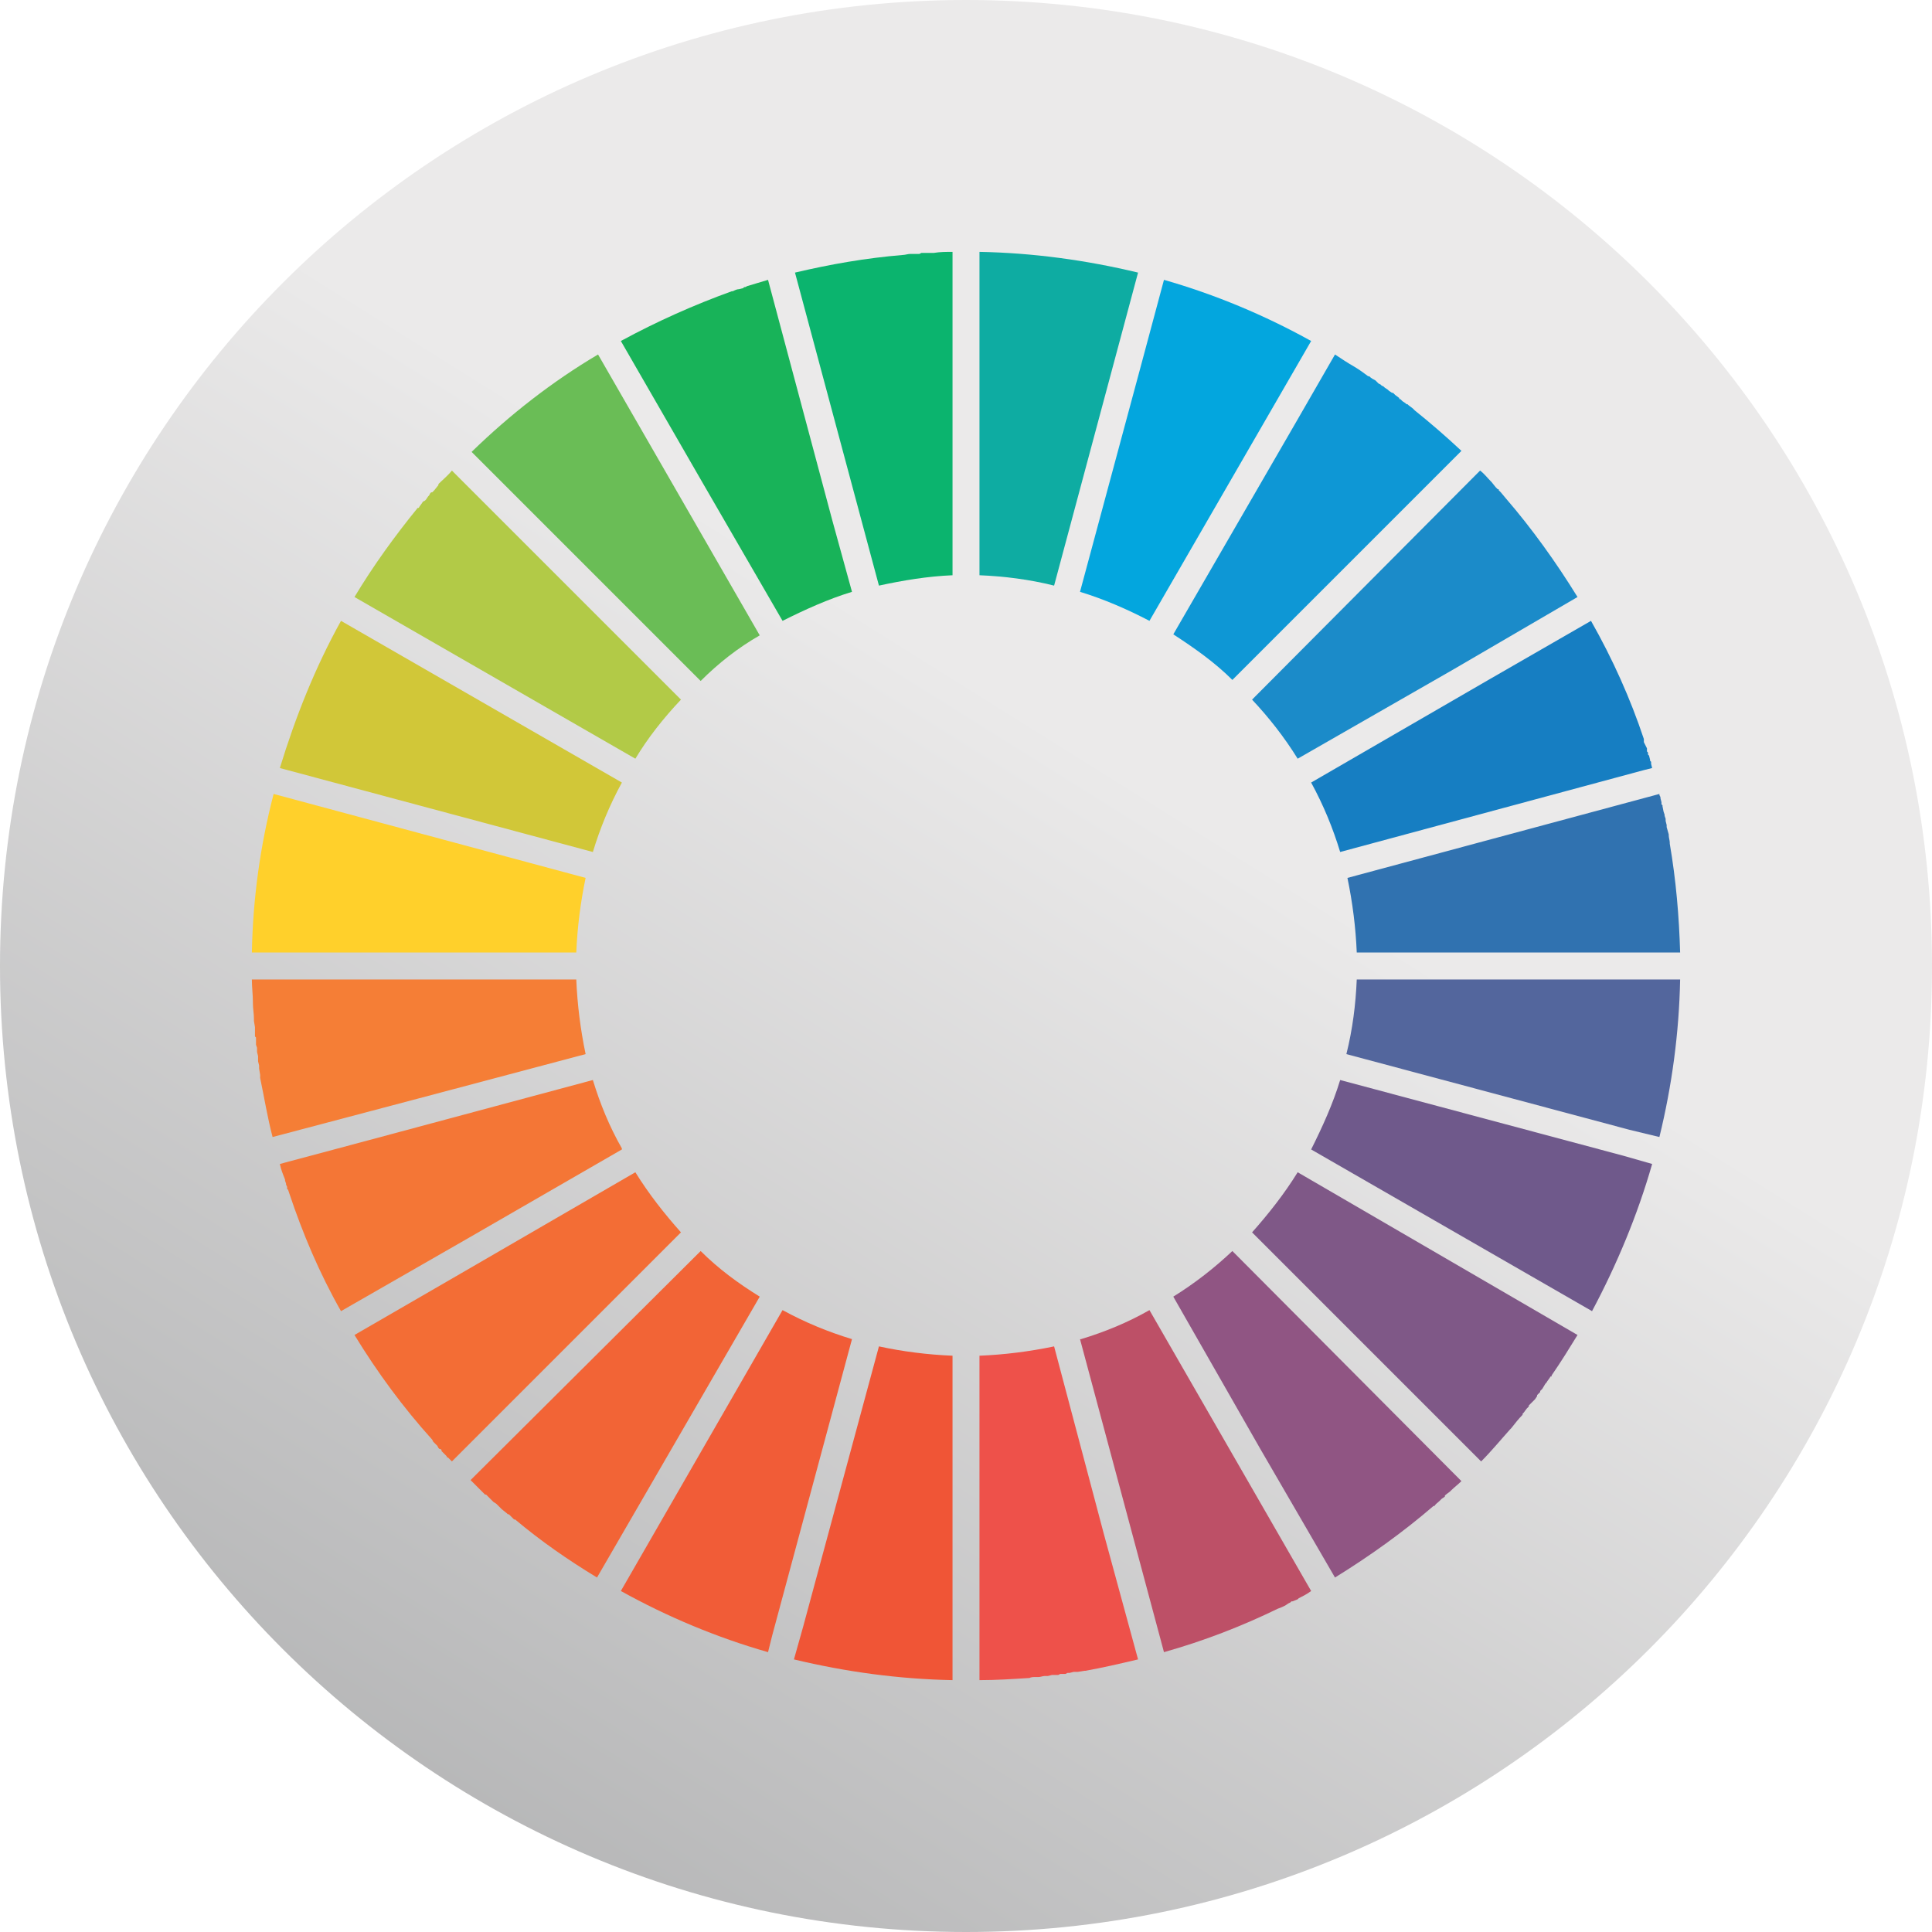
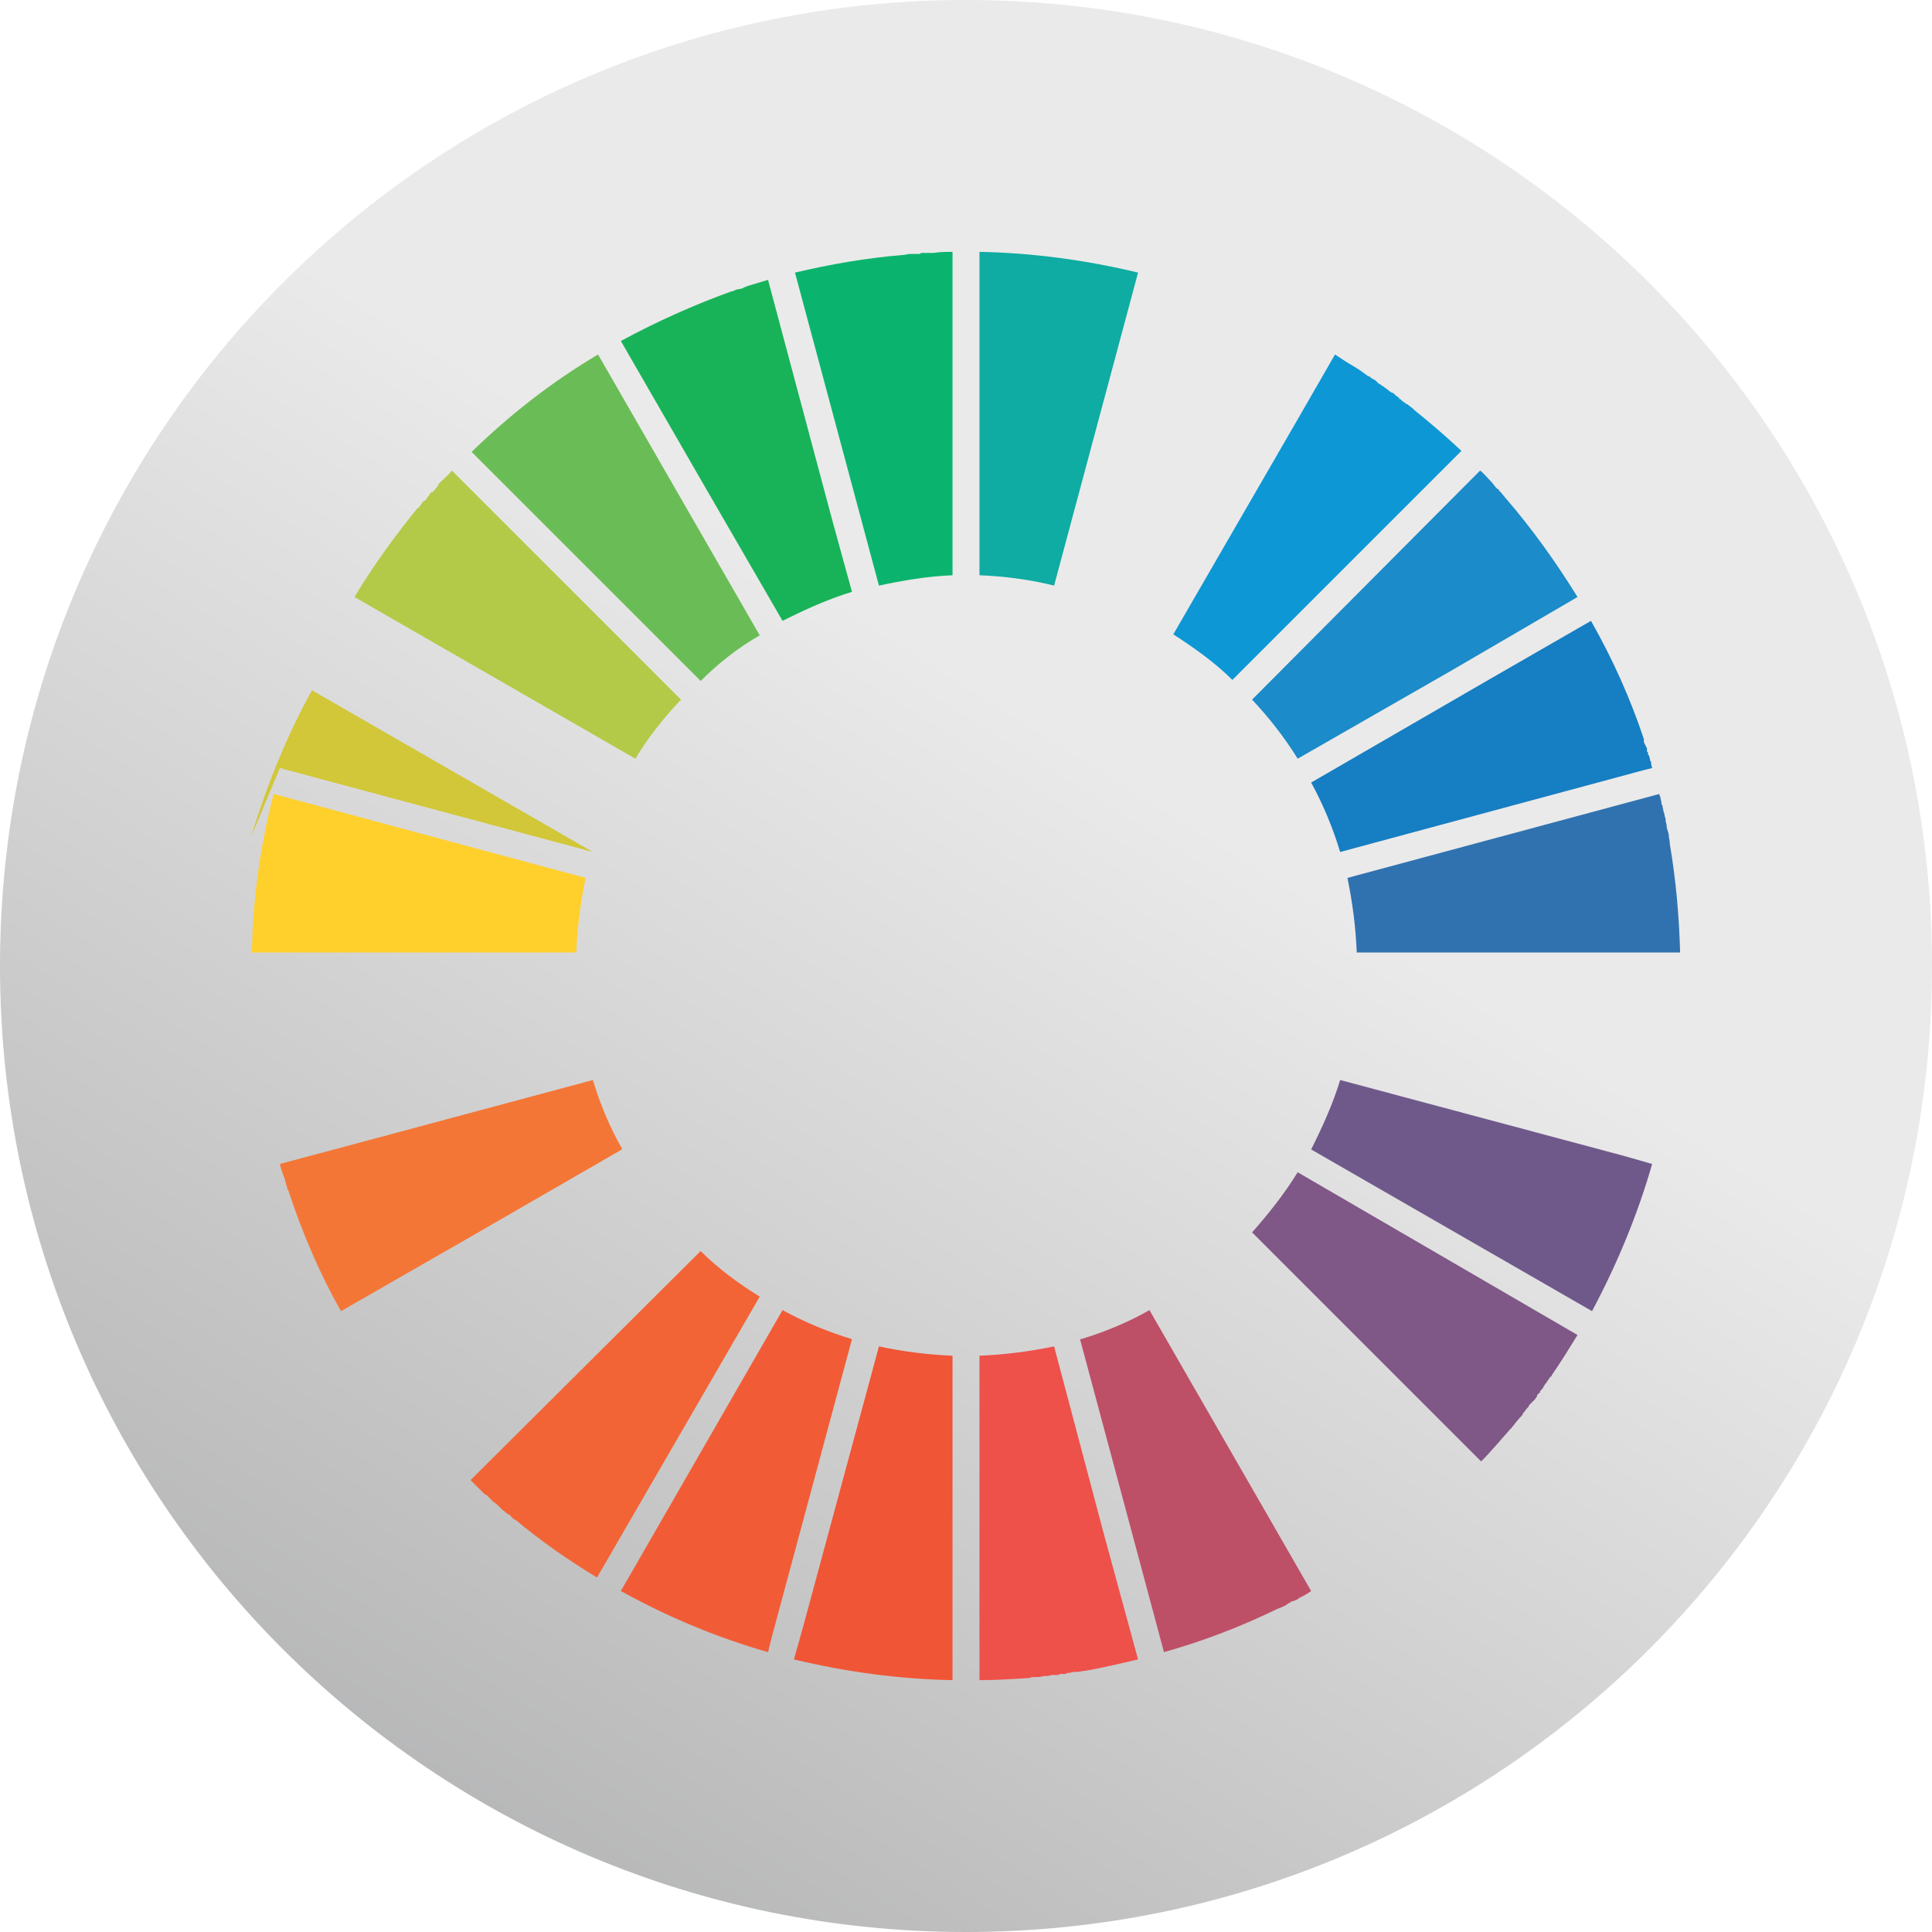
<svg xmlns="http://www.w3.org/2000/svg" xml:space="preserve" width="225px" height="225px" version="1.1" style="shape-rendering:geometricPrecision; text-rendering:geometricPrecision; image-rendering:optimizeQuality; fill-rule:evenodd; clip-rule:evenodd" viewBox="0 0 18.64 18.64">
  <defs>
    <style type="text/css">
   
    .fil24 {fill:#03A6DE}
    .fil16 {fill:#0BB46E}
    .fil1 {fill:#0E97D5}
    .fil5 {fill:#0EACA2}
    .fil19 {fill:#167EC2}
    .fil23 {fill:#18B359}
    .fil6 {fill:#1B8BC9}
    .fil7 {fill:#3072B0}
    .fil13 {fill:#53669D}
    .fil12 {fill:#6ABD56}
    .fil20 {fill:#6F598B}
    .fil10 {fill:#7F5887}
    .fil18 {fill:#905583}
    .fil2 {fill:#B2CA47}
    .fil11 {fill:#BD5067}
    .fil21 {fill:#D1C738}
    .fil14 {fill:#EE514A}
    .fil17 {fill:#F05536}
    .fil8 {fill:#F15C37}
    .fil4 {fill:#F26436}
    .fil3 {fill:#F36D35}
    .fil22 {fill:#F47636}
    .fil9 {fill:#F57E36}
    .fil15 {fill:#FFD02B}
    .fil0 {fill:url(#id0)}
   
  </style>
    <linearGradient id="id0" gradientUnits="userSpaceOnUse" x1="12.89" y1="3.63" x2="-3.38" y2="29.61">
      <stop offset="0" style="stop-opacity:1; stop-color:#EBEAEA" />
      <stop offset="0.141" style="stop-opacity:1; stop-color:#EBEAEA" />
      <stop offset="1" style="stop-opacity:1; stop-color:#787A7C" />
    </linearGradient>
  </defs>
  <g id="Layer_x0020_1">
    <path class="fil0" d="M0 9.32c0,5.15 4.17,9.32 9.32,9.32 5.15,0 9.32,-4.17 9.32,-9.32 0,-5.15 -4.17,-9.32 -9.32,-9.32 -5.15,0 -9.32,4.17 -9.32,9.32z" />
    <path class="fil1" d="M11.89 6.56l2.21 -2.21c-0.15,-0.14 -0.3,-0.27 -0.45,-0.39l-0.01 -0.01 -0.01 -0.01 -0.04 -0.03 -0.01 -0.01 -0.01 0 -0.01 -0.01 -0.03 -0.02 -0.01 -0.01 -0.01 -0.01 -0.01 0 0 -0.01 -0.04 -0.03 0 0 -0.01 -0.01 -0.01 -0.01 -0.01 0 -0.03 -0.02 -0.01 -0.01 -0.03 -0.02 0 0 -0.01 -0.01 -0.02 -0.01 0 0 -0.01 -0.01 -0.02 -0.01 -0.01 -0.01 0 0 -0.02 -0.02c-0.02,-0.01 -0.04,-0.02 -0.06,-0.04l0 0 -0.01 0c-0.04,-0.03 -0.08,-0.06 -0.13,-0.09l0 0c-0.07,-0.04 -0.13,-0.08 -0.19,-0.12l-0.38 0.66 -1.18 2.04c0.2,0.13 0.4,0.27 0.57,0.44z" />
    <path class="fil2" d="M3.42 5.76l2.71 1.56c0.12,-0.2 0.27,-0.39 0.44,-0.57l-2.21 -2.21c-0.04,0.05 -0.09,0.09 -0.13,0.13l0 0.01 -0.04 0.05 -0.01 0.01 -0.01 0.01 -0.01 0 -0.01 0.01 -0.01 0.02 -0.01 0.01 -0.02 0.03 -0.01 0.01 -0.02 0.01c-0.01,0.02 -0.03,0.04 -0.04,0.06l-0.01 0 0 0c-0.22,0.27 -0.43,0.56 -0.61,0.86z" />
-     <path class="fil3" d="M4.36 14.1l2.21 -2.21c-0.16,-0.18 -0.31,-0.37 -0.44,-0.58l-1.69 0.98 -1.02 0.59c0.22,0.36 0.47,0.7 0.75,1.01l0.01 0.02 0.04 0.04 0.01 0.02 0.01 0.01 0.01 0 0.01 0.01 0 0.01 0.01 0.01 0.03 0.03 0.01 0.01 0 0.01 0.01 0 0.01 0.01 0.03 0.03z" />
    <path class="fil4" d="M5.76 15.22l1.57 -2.71c-0.21,-0.13 -0.4,-0.27 -0.57,-0.44l-2.22 2.21 0.01 0.01 0.01 0.01 0.01 0.01 0.03 0.03 0.01 0.01 0.01 0.01 0.01 0.01 0.03 0.03 0.01 0.01 0.01 0.01 0.01 0 0.01 0.01 0.03 0.03 0.02 0.02 0.01 0.01 0.03 0.02 0.04 0.04 0.01 0.01 0.05 0.04 0.01 0.01 0 0 0.01 0c0.02,0.02 0.04,0.04 0.05,0.05l0.01 0c0.25,0.21 0.51,0.39 0.79,0.56z" />
    <path class="fil5" d="M10.17 5.65l0.81 -3.02c-0.5,-0.12 -1.01,-0.19 -1.53,-0.2l0 3.12c0.24,0.01 0.48,0.04 0.72,0.1z" />
    <path class="fil6" d="M15.22 5.76l-1.2 0.7 -1.5 0.86 0 0c-0.13,-0.21 -0.28,-0.4 -0.44,-0.57l2.2 -2.21c0.04,0.03 0.07,0.07 0.1,0.1l0.01 0.01 0.04 0.05 0.01 0.01 0.01 0.01 0.01 0 0 0.01 0.02 0.02 0.05 0.06 0 0c0.25,0.29 0.48,0.61 0.69,0.95z" />
    <path class="fil7" d="M13.09 9.19l3.12 0c-0.01,-0.35 -0.04,-0.7 -0.1,-1.05l0 0 0 -0.01c0,-0.02 -0.01,-0.05 -0.01,-0.07l0 -0.01 0 0 0 0 -0.02 -0.07 0 -0.02 -0.01 -0.04 0 -0.01 0 -0.01 -0.01 -0.03 0 -0.01 -0.01 -0.03 -0.01 -0.05 0 0 0 -0.01 -0.01 -0.01 0 -0.02 -0.01 -0.04 0 -0.01 -0.01 -0.02 0 -0.01 -3.01 0.81c0.05,0.24 0.08,0.48 0.09,0.72z" />
    <path class="fil8" d="M7.41 15.94l0.04 -0.16 0.77 -2.86c-0.23,-0.07 -0.45,-0.16 -0.67,-0.28l-1.56 2.71c0.45,0.25 0.93,0.45 1.42,0.59z" />
-     <path class="fil9" d="M2.63 10.97l1.4 -0.37 1.62 -0.43c-0.05,-0.24 -0.08,-0.48 -0.09,-0.72l-3.13 0c0,0.07 0.01,0.15 0.01,0.22l0 0 0 0.01c0,0.05 0.01,0.1 0.01,0.15l0 0.01 0 0.01 0.01 0.06 0 0.02 0 0.01 0 0.05 0 0.01 0.01 0.01 0 0.02 0 0.03 0 0.01 0 0.01 0.01 0.03 0 0.01 0 0.01 0 0.02 0 0 0.01 0.04 0 0.02 0 0.01 0 0.01 0 0.01 0.01 0.04 0 0.01 0 0.01 0 0.01 0.01 0.06 0 0.01 0 0.02c0.04,0.19 0.07,0.38 0.12,0.57z" />
    <path class="fil10" d="M15.22 12.88l-2.7 -1.57c-0.13,0.21 -0.28,0.4 -0.44,0.58l2.21 2.21c0.1,-0.1 0.19,-0.21 0.28,-0.31l0.01 -0.01c0.04,-0.05 0.07,-0.09 0.11,-0.13l0 0 0 -0.01 0.01 -0.01 0.03 -0.04 0.01 -0.01 0.01 -0.01 0 -0.01 0 0 0.03 -0.03 0 0 0.01 -0.01 0.01 -0.01 0.01 -0.01 0 0 0.02 -0.03 0 -0.01 0.03 -0.03 0 -0.01 0.01 -0.01 0.01 -0.01 0.03 -0.05 0.01 -0.01 0 0 0 0c0.01,-0.02 0.03,-0.04 0.04,-0.06l0.01 0 0 -0.01c0.09,-0.13 0.17,-0.26 0.25,-0.39z" />
    <path class="fil11" d="M12.65 15.35l-1.56 -2.71c-0.21,0.12 -0.43,0.21 -0.66,0.28l-0.01 0 0.44 1.64 0.37 1.38c0.39,-0.11 0.75,-0.25 1.1,-0.42l0 0c0.03,-0.01 0.05,-0.02 0.07,-0.03l0.03 -0.02 0.02 -0.01 0.01 -0.01 0.01 0 0.05 -0.02 0 0 0.01 -0.01c0.04,-0.02 0.08,-0.04 0.12,-0.07z" />
    <path class="fil12" d="M5.27 5.08l1.49 1.49c0.17,-0.17 0.36,-0.32 0.57,-0.44l-1.56 -2.71c-0.44,0.26 -0.85,0.58 -1.22,0.94l0.72 0.72z" />
-     <path class="fil13" d="M15.72 10.9l-2.73 -0.73c0.06,-0.24 0.09,-0.48 0.1,-0.72l3.12 0c-0.01,0.52 -0.08,1.03 -0.2,1.52l-0.29 -0.07z" />
    <path class="fil14" d="M10.98 16.01l-0.33 -1.21 -0.48 -1.81c-0.24,0.05 -0.48,0.08 -0.72,0.09l0 3.13c0.16,0 0.31,-0.01 0.47,-0.02l0 0 0 0 0.01 0c0.02,-0.01 0.04,-0.01 0.06,-0.01l0.01 0 0.01 0 0.01 0c0.02,0 0.04,-0.01 0.06,-0.01l0.02 0 0.01 0 0.04 -0.01 0.01 0 0.02 0 0.02 0 0.01 0 0.02 -0.01 0.01 0 0.03 0 0.01 0 0.02 -0.01 0.02 0 0.04 -0.01 0.02 0 0.01 0 0.01 0 0.06 -0.01 0.01 0c0.17,-0.03 0.34,-0.07 0.51,-0.11z" />
    <path class="fil15" d="M3.46 9.19l2.1 0c0.01,-0.24 0.04,-0.48 0.09,-0.72l-3.01 -0.81c-0.13,0.5 -0.2,1.01 -0.21,1.53l1.03 0z" />
    <path class="fil16" d="M7.67 2.63l0.81 3.02c0.23,-0.05 0.47,-0.09 0.71,-0.1l0 -3.12c-0.06,0 -0.12,0 -0.18,0.01l-0.01 0 -0.06 0 -0.01 0 -0.02 0 -0.01 0 -0.01 0 -0.02 0.01 -0.02 0 0 0 -0.03 0 -0.01 0 -0.03 0c-0.02,0 -0.05,0.01 -0.07,0.01l0 0 0 0c-0.36,0.03 -0.7,0.09 -1.04,0.17z" />
    <path class="fil17" d="M9.19 16.21l0 -3.13c-0.24,-0.01 -0.48,-0.04 -0.71,-0.09l-0.73 2.7 -0.09 0.32c0.5,0.12 1.01,0.19 1.53,0.2z" />
-     <path class="fil18" d="M14.1 14.29l-2.21 -2.22c-0.17,0.16 -0.36,0.31 -0.57,0.44l0 0 0.84 1.47 0.72 1.24c0.34,-0.21 0.66,-0.44 0.95,-0.69l0.01 0c0.01,-0.02 0.03,-0.03 0.05,-0.05l0.02 -0.02 0.03 -0.02 0 -0.01 0.01 -0.01 0.04 -0.03 0 0 0.01 -0.01c0.03,-0.03 0.07,-0.06 0.1,-0.09z" />
    <path class="fil19" d="M15.94 7.41l-0.08 0.02 -2.93 0.79c-0.07,-0.23 -0.16,-0.45 -0.28,-0.67l1.71 -0.99 0.99 -0.57c0.21,0.37 0.38,0.75 0.51,1.14l0 0.02 0 0.01c0.01,0.02 0.02,0.04 0.03,0.06l0 0.02 0 0.01 0.01 0.01 0 0.01 0 0.01 0.01 0.01 0.01 0.04 0 0.01 0.01 0.01 0 0.01 0 0.01 0.01 0.04z" />
    <path class="fil20" d="M15.94 11.23l-0.28 -0.08 -2.73 -0.73c-0.07,0.23 -0.17,0.45 -0.28,0.67l2.71 1.56c0.24,-0.45 0.44,-0.93 0.58,-1.42z" />
-     <path class="fil21" d="M2.7 7.41l3.02 0.81c0.07,-0.23 0.16,-0.45 0.28,-0.67l-2.71 -1.56c-0.25,0.45 -0.44,0.93 -0.59,1.42z" />
+     <path class="fil21" d="M2.7 7.41l3.02 0.81l-2.71 -1.56c-0.25,0.45 -0.44,0.93 -0.59,1.42z" />
    <path class="fil22" d="M3.29 12.65l1.22 -0.7 1.49 -0.86 0 -0.01c-0.12,-0.21 -0.21,-0.43 -0.28,-0.66l-2.16 0.58 -0.86 0.23c0.01,0.05 0.03,0.1 0.05,0.15l0 0.01 0.01 0.03 0 0.01 0.01 0.02 0 0.02 0.01 0.01 0.01 0.03c0.13,0.39 0.29,0.77 0.5,1.14z" />
    <path class="fil23" d="M8.22 5.71l-0.19 -0.69 -0.62 -2.32c-0.07,0.02 -0.13,0.04 -0.2,0.06l0 0 -0.02 0.01 -0.01 0 -0.01 0.01 -0.04 0.01c-0.02,0 -0.04,0.01 -0.06,0.02l0 0 0 0 -0.01 0c-0.36,0.13 -0.72,0.29 -1.07,0.48l0.79 1.37 0.77 1.33c0.22,-0.11 0.44,-0.21 0.67,-0.28z" />
-     <path class="fil24" d="M11.09 5.99l1.56 -2.7c-0.45,-0.25 -0.93,-0.45 -1.42,-0.59l-0.22 0.82 -0.59 2.19c0.23,0.07 0.46,0.17 0.67,0.28z" />
  </g>
</svg>